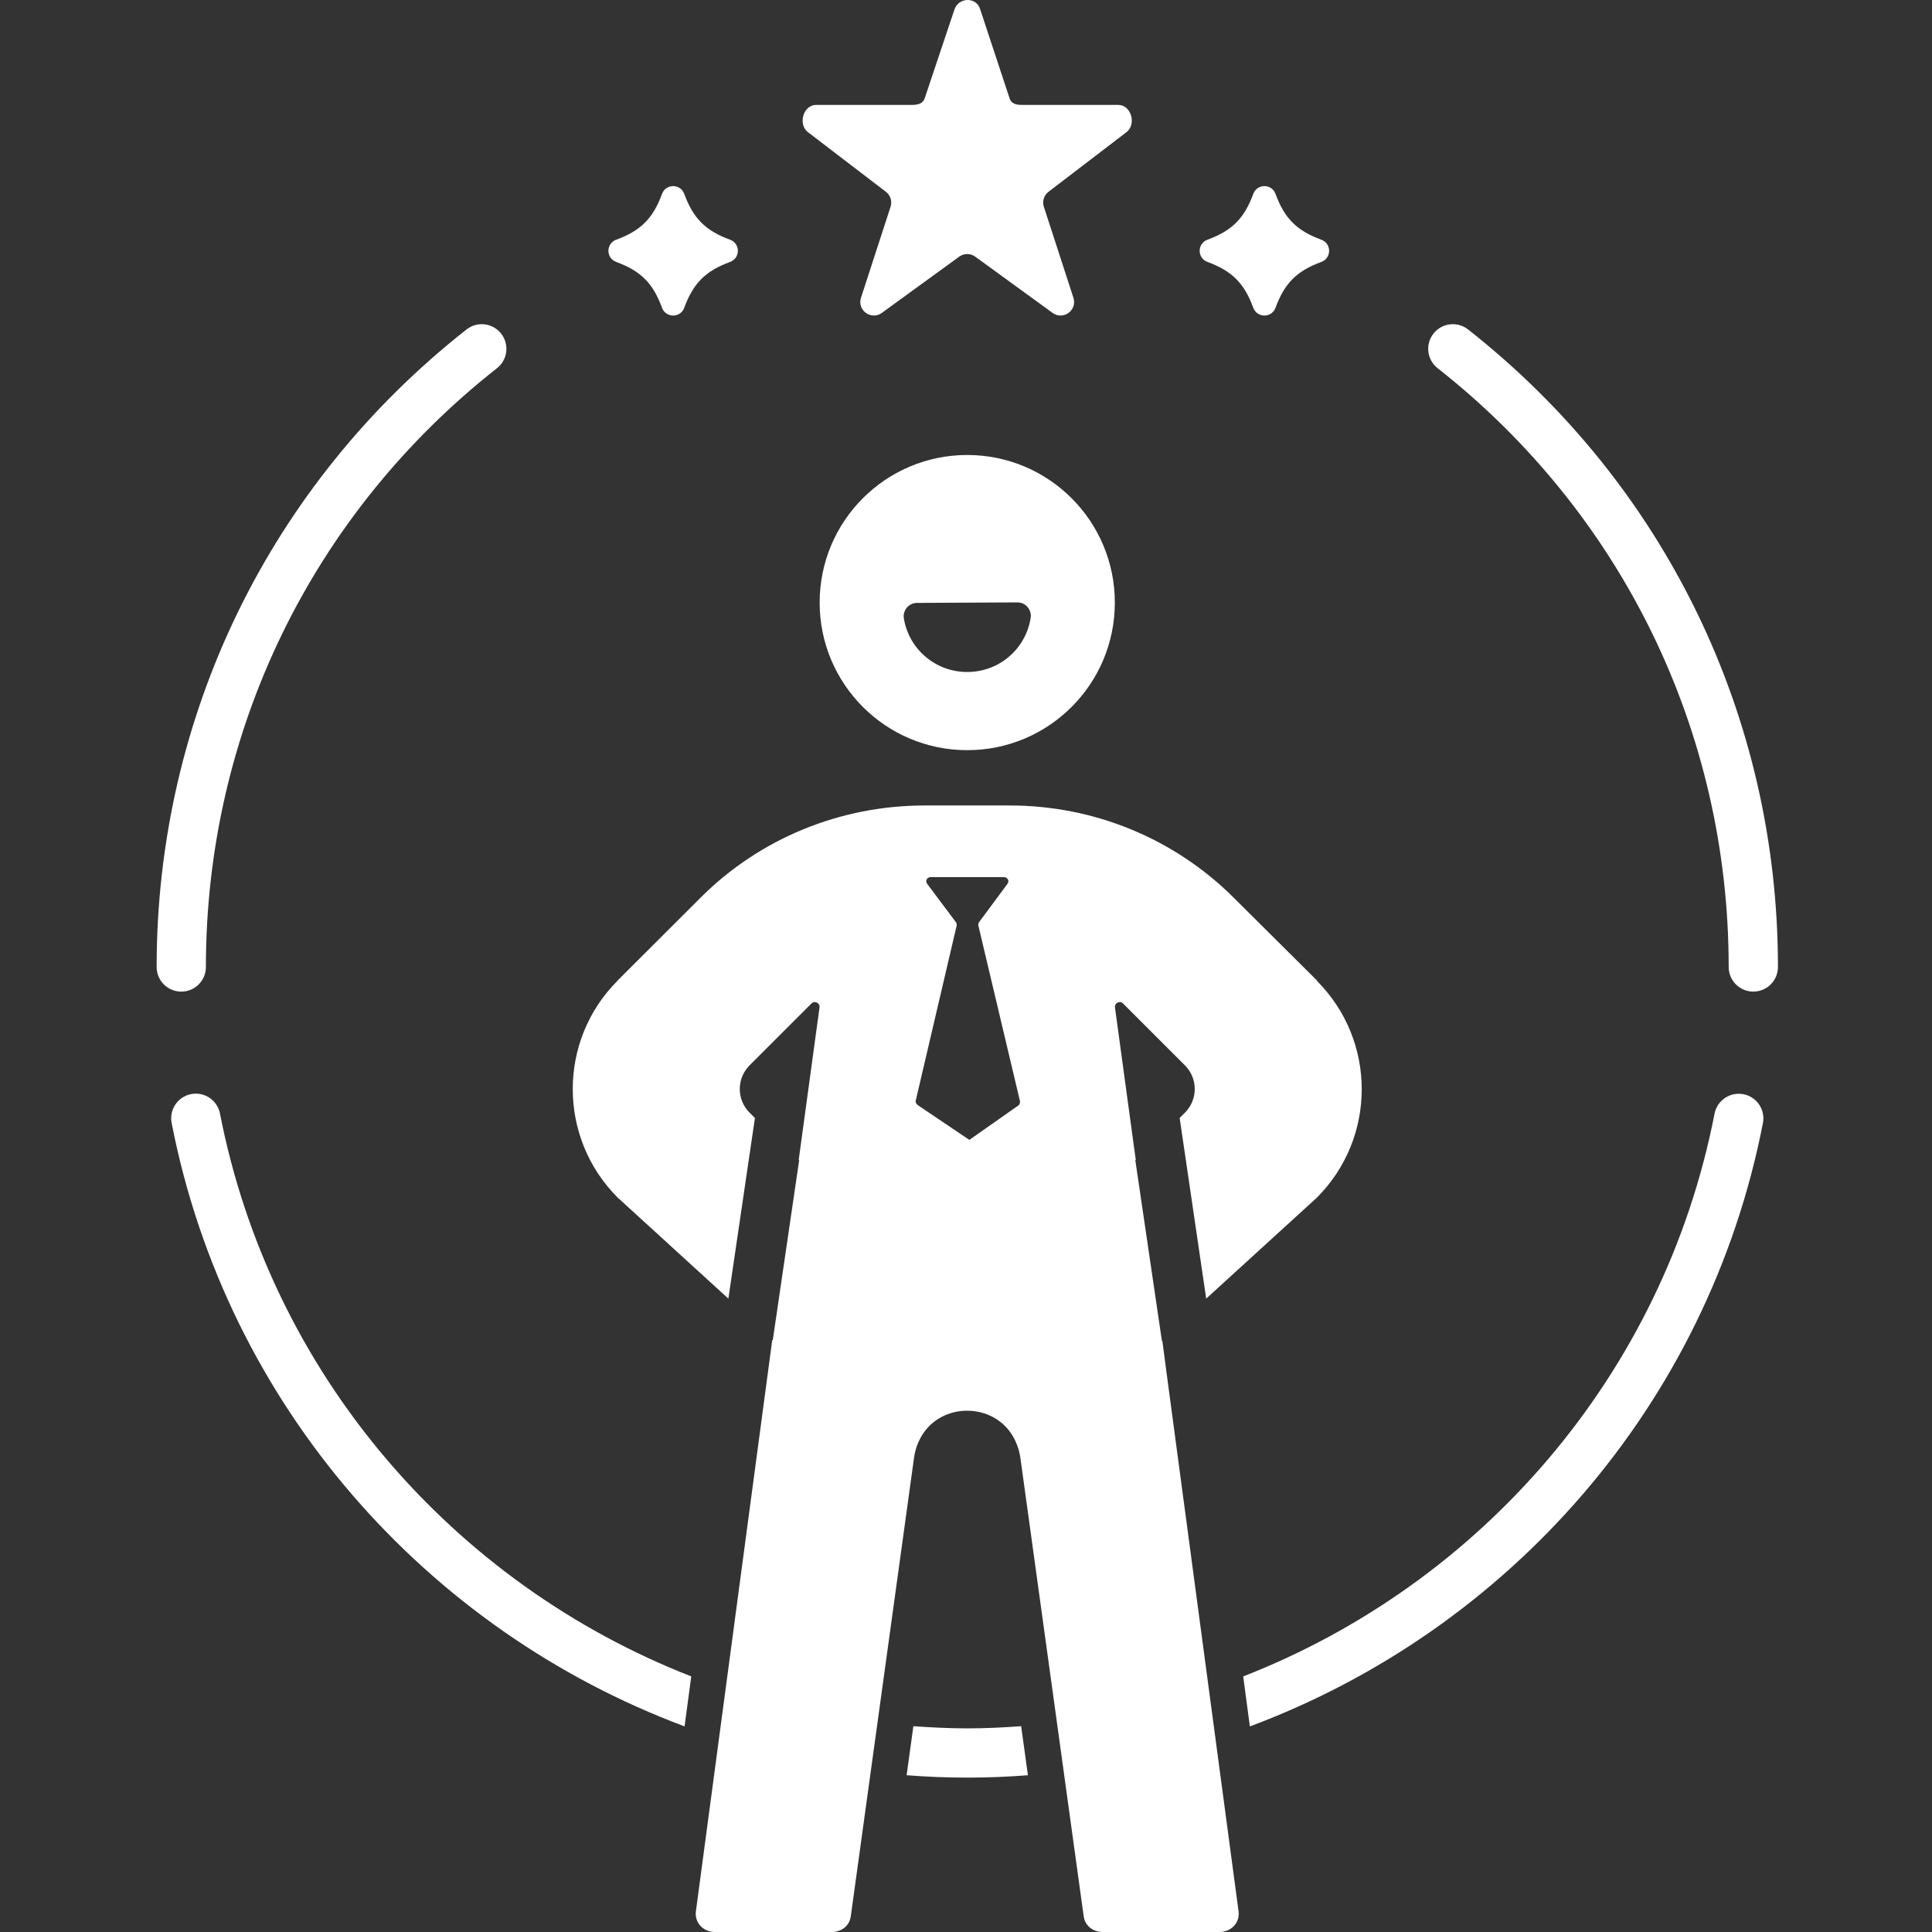
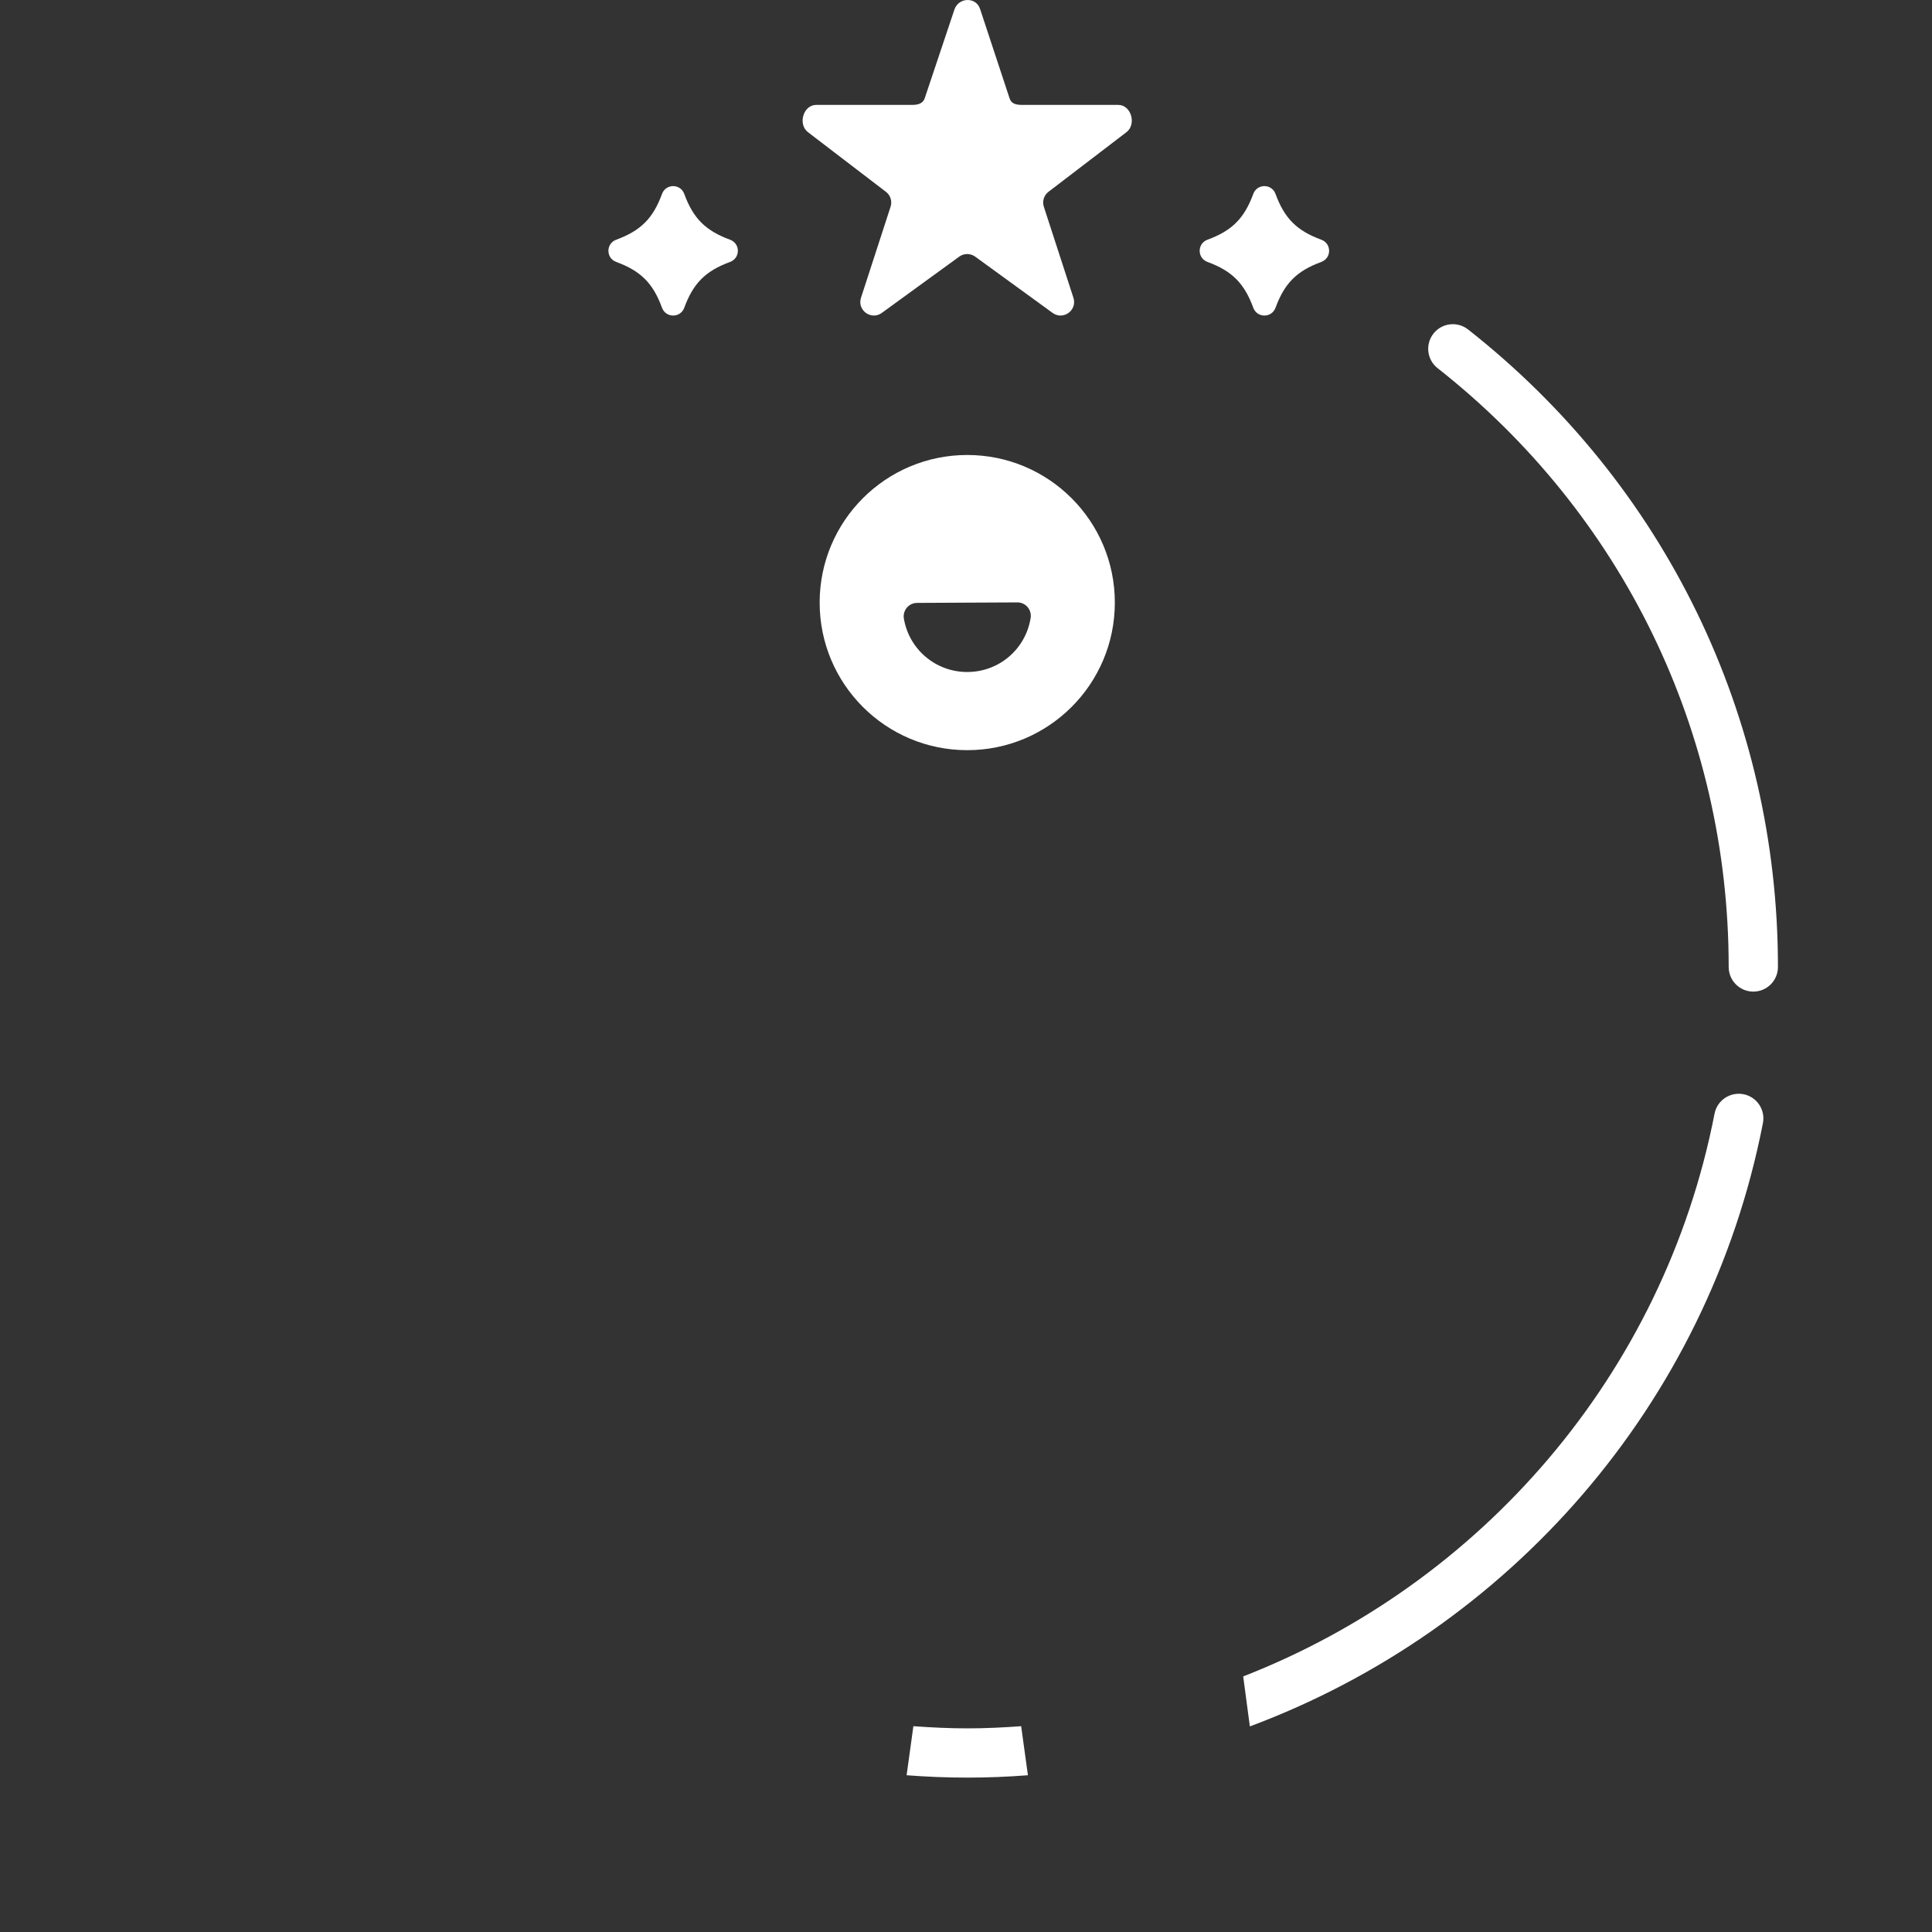
<svg xmlns="http://www.w3.org/2000/svg" width="80" height="80" viewBox="0 0 80 80" fill="none">
  <rect x="0" y="0" width="80" height="80" fill="#333333" stroke="none" />
  <g clip-path="url(#clip0_128_999)">
    <path d="M60.789 13.642C60.347 13.294 59.705 13.37 59.357 13.813C59.009 14.256 59.085 14.897 59.528 15.245C67.188 21.27 71.581 30.308 71.581 40.04C71.581 40.604 72.038 41.06 72.601 41.06C73.165 41.06 73.621 40.604 73.621 40.04C73.621 29.677 68.944 20.056 60.789 13.642Z" fill="white" />
-     <path d="M8.526 40.041C8.526 30.308 12.919 21.27 20.58 15.245C21.023 14.898 21.099 14.256 20.75 13.813C20.403 13.371 19.761 13.294 19.318 13.642C11.163 20.057 6.486 29.678 6.486 40.041C6.486 40.604 6.943 41.061 7.507 41.061C8.07 41.061 8.526 40.604 8.526 40.041Z" fill="white" />
    <path d="M72.193 45.309C71.64 45.202 71.104 45.561 70.996 46.114C68.884 56.94 61.31 65.583 51.478 69.417L51.754 71.487C62.445 67.498 70.717 58.201 72.999 46.505C73.106 45.952 72.746 45.416 72.193 45.309Z" fill="white" />
-     <path d="M28.623 69.416C18.793 65.579 11.22 56.936 9.109 46.11C9.001 45.557 8.466 45.197 7.913 45.304C7.36 45.412 6.999 45.947 7.107 46.5C9.387 58.196 17.657 67.494 28.347 71.486L28.623 69.416Z" fill="white" />
    <path d="M42.284 71.478C41.547 71.532 40.804 71.568 40.055 71.568C39.303 71.568 38.56 71.531 37.821 71.478L37.541 73.509C38.372 73.573 39.21 73.607 40.055 73.607C40.898 73.607 41.734 73.573 42.564 73.509L42.284 71.478Z" fill="white" />
    <path d="M25.518 10.847C26.531 11.219 27.041 11.728 27.412 12.742C27.571 13.174 28.176 13.174 28.334 12.742C28.706 11.728 29.215 11.219 30.228 10.847C30.662 10.688 30.662 10.084 30.228 9.925C29.215 9.553 28.706 9.044 28.334 8.031C28.176 7.598 27.571 7.598 27.412 8.031C27.041 9.044 26.531 9.553 25.518 9.925C25.085 10.084 25.085 10.688 25.518 10.847Z" fill="white" />
    <path d="M50 10.847C51.014 11.219 51.522 11.728 51.895 12.742C52.054 13.174 52.658 13.174 52.817 12.742C53.189 11.728 53.697 11.219 54.711 10.847C55.144 10.688 55.144 10.084 54.711 9.925C53.697 9.553 53.189 9.044 52.817 8.031C52.658 7.598 52.054 7.598 51.895 8.031C51.522 9.044 51.014 9.553 50 9.925C49.568 10.084 49.568 10.688 50 10.847Z" fill="white" />
    <path d="M36.673 7.934C36.87 8.076 36.952 8.329 36.877 8.56L35.652 12.33C35.484 12.847 36.075 13.275 36.514 12.957L39.721 10.626C39.917 10.484 40.183 10.484 40.379 10.626L43.586 12.957C44.025 13.275 44.616 12.847 44.448 12.33L43.223 8.56C43.148 8.329 43.23 8.076 43.426 7.934L46.634 5.481C47.072 5.162 46.847 4.344 46.304 4.344H42.34C42.097 4.344 41.883 4.311 41.807 4.08L40.583 0.372C40.415 -0.144 39.685 -0.113 39.518 0.403L38.292 4.065C38.217 4.295 38.002 4.344 37.76 4.344H33.796C33.253 4.344 33.028 5.162 33.466 5.481L36.673 7.934Z" fill="white" />
    <path d="M40.051 18.84C36.676 18.84 33.94 21.576 33.94 24.952C33.94 28.327 36.676 31.063 40.051 31.063C43.427 31.063 46.163 28.327 46.163 24.952C46.163 21.576 43.427 18.84 40.051 18.84ZM42.677 25.588C42.469 26.885 41.364 27.826 40.05 27.826C38.748 27.826 37.645 26.896 37.427 25.614C37.4 25.454 37.445 25.288 37.55 25.163C37.654 25.038 37.809 24.965 37.973 24.965L42.125 24.944C42.293 24.944 42.444 25.014 42.55 25.138C42.656 25.262 42.702 25.427 42.677 25.588Z" fill="white" />
-     <path d="M48.316 56.931L48.13 55.518L48.113 55.531L47.012 48.048L47.03 48.028L46.837 46.619L46.169 41.719C46.143 41.53 46.369 41.419 46.503 41.552L49.066 44.115C49.607 44.657 49.607 45.532 49.066 46.073L48.847 46.292L49.946 53.773L54.528 49.593C57.006 47.112 57.006 43.091 54.528 40.614L54.536 40.603L51.09 37.177C48.628 34.717 45.294 33.353 41.815 33.353H38.288C34.809 33.353 31.471 34.708 29.013 37.167L25.568 40.606H25.575C23.097 43.078 23.097 47.108 25.575 49.588L30.16 53.773L31.26 46.294L31.038 46.072C30.497 45.531 30.497 44.657 31.038 44.115L33.601 41.552C33.734 41.419 33.96 41.53 33.934 41.718L33.073 48.028L33.091 48.046L31.997 55.506L31.977 55.487L28.816 79.141C28.753 79.616 29.124 80 29.602 80H34.442C34.839 80 35.172 79.749 35.228 79.357L37.85 60.349C37.895 60.027 38.002 59.732 38.158 59.466C38.985 58.06 41.118 58.066 41.941 59.471C42.096 59.738 42.205 60.045 42.252 60.368L44.874 79.355C44.93 79.748 45.264 80 45.661 80H50.5C50.978 80 51.349 79.616 51.286 79.141L48.316 56.931ZM42.159 45.782L40.139 47.2L38.034 45.782C37.972 45.738 37.898 45.661 37.916 45.587L39.614 38.324C39.627 38.271 39.604 38.215 39.572 38.172L38.392 36.597C38.302 36.474 38.385 36.32 38.536 36.32H41.568C41.721 36.32 41.808 36.474 41.718 36.597L40.544 38.181C40.511 38.225 40.5 38.276 40.513 38.329L42.233 45.589C42.251 45.663 42.221 45.739 42.159 45.782Z" fill="white" />
  </g>
  <defs>
    <clipPath id="clip0_128_999">
      <rect width="80" height="80" fill="white" />
    </clipPath>
  </defs>
</svg>